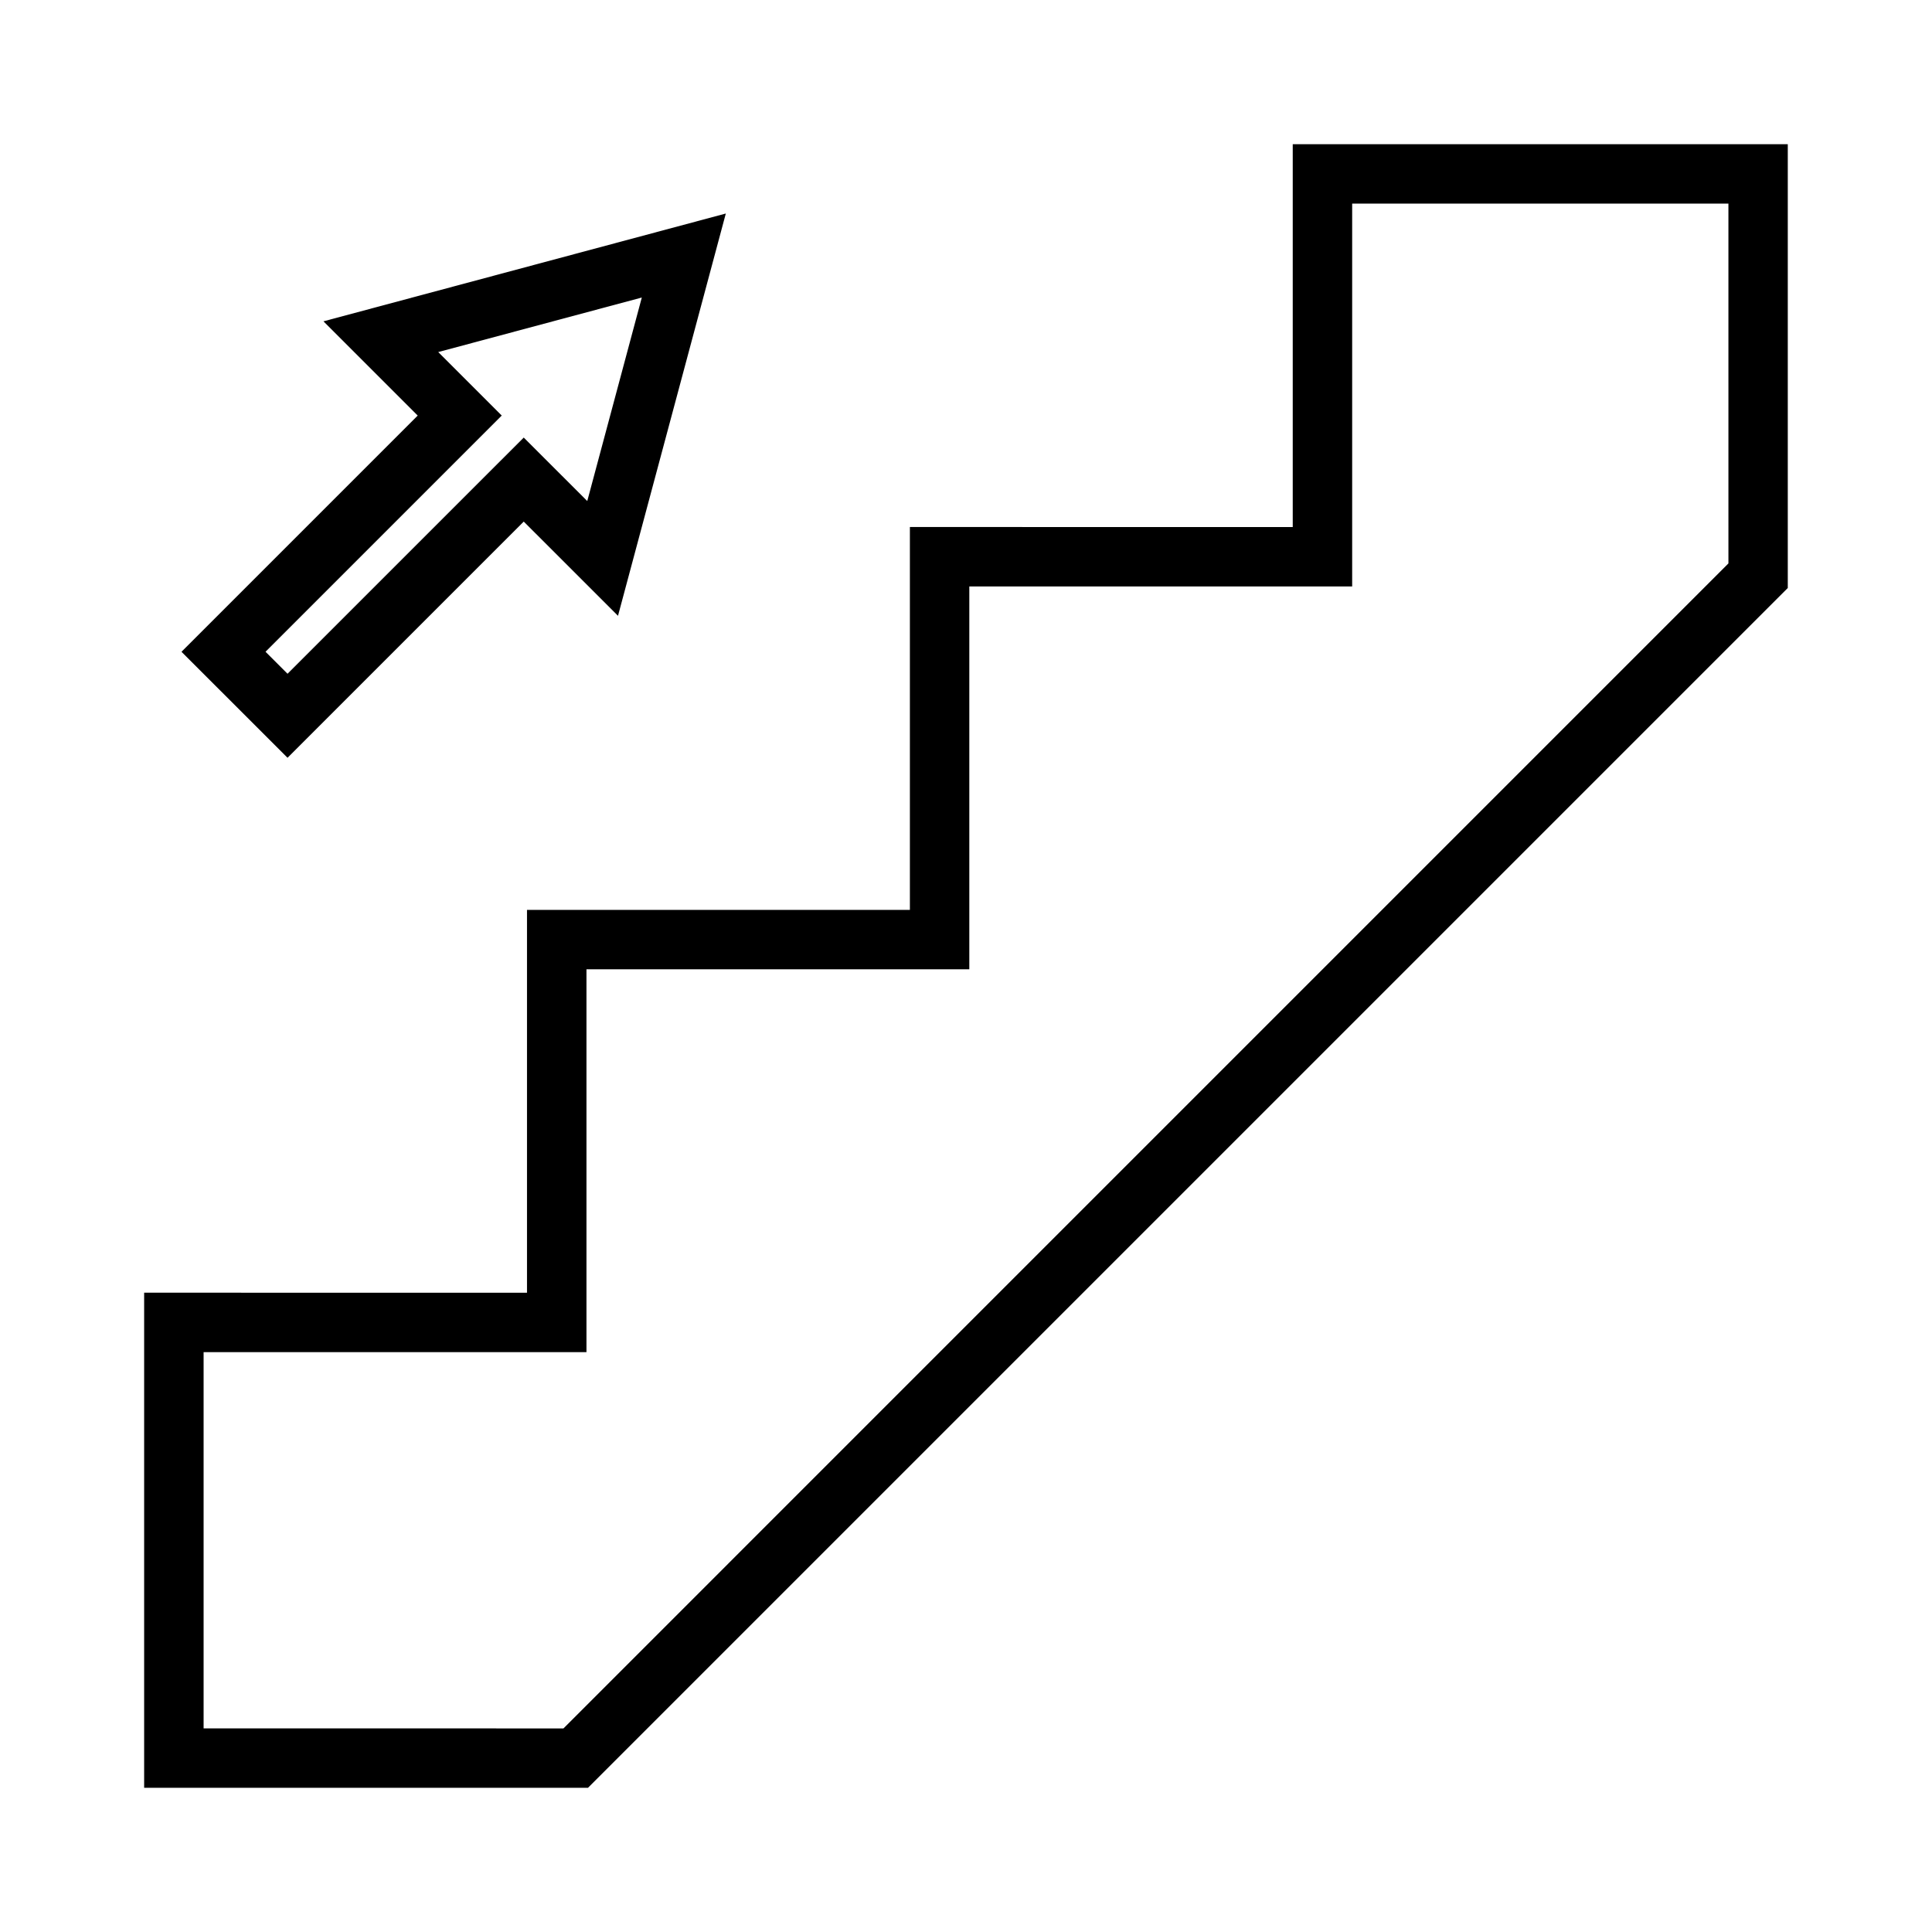
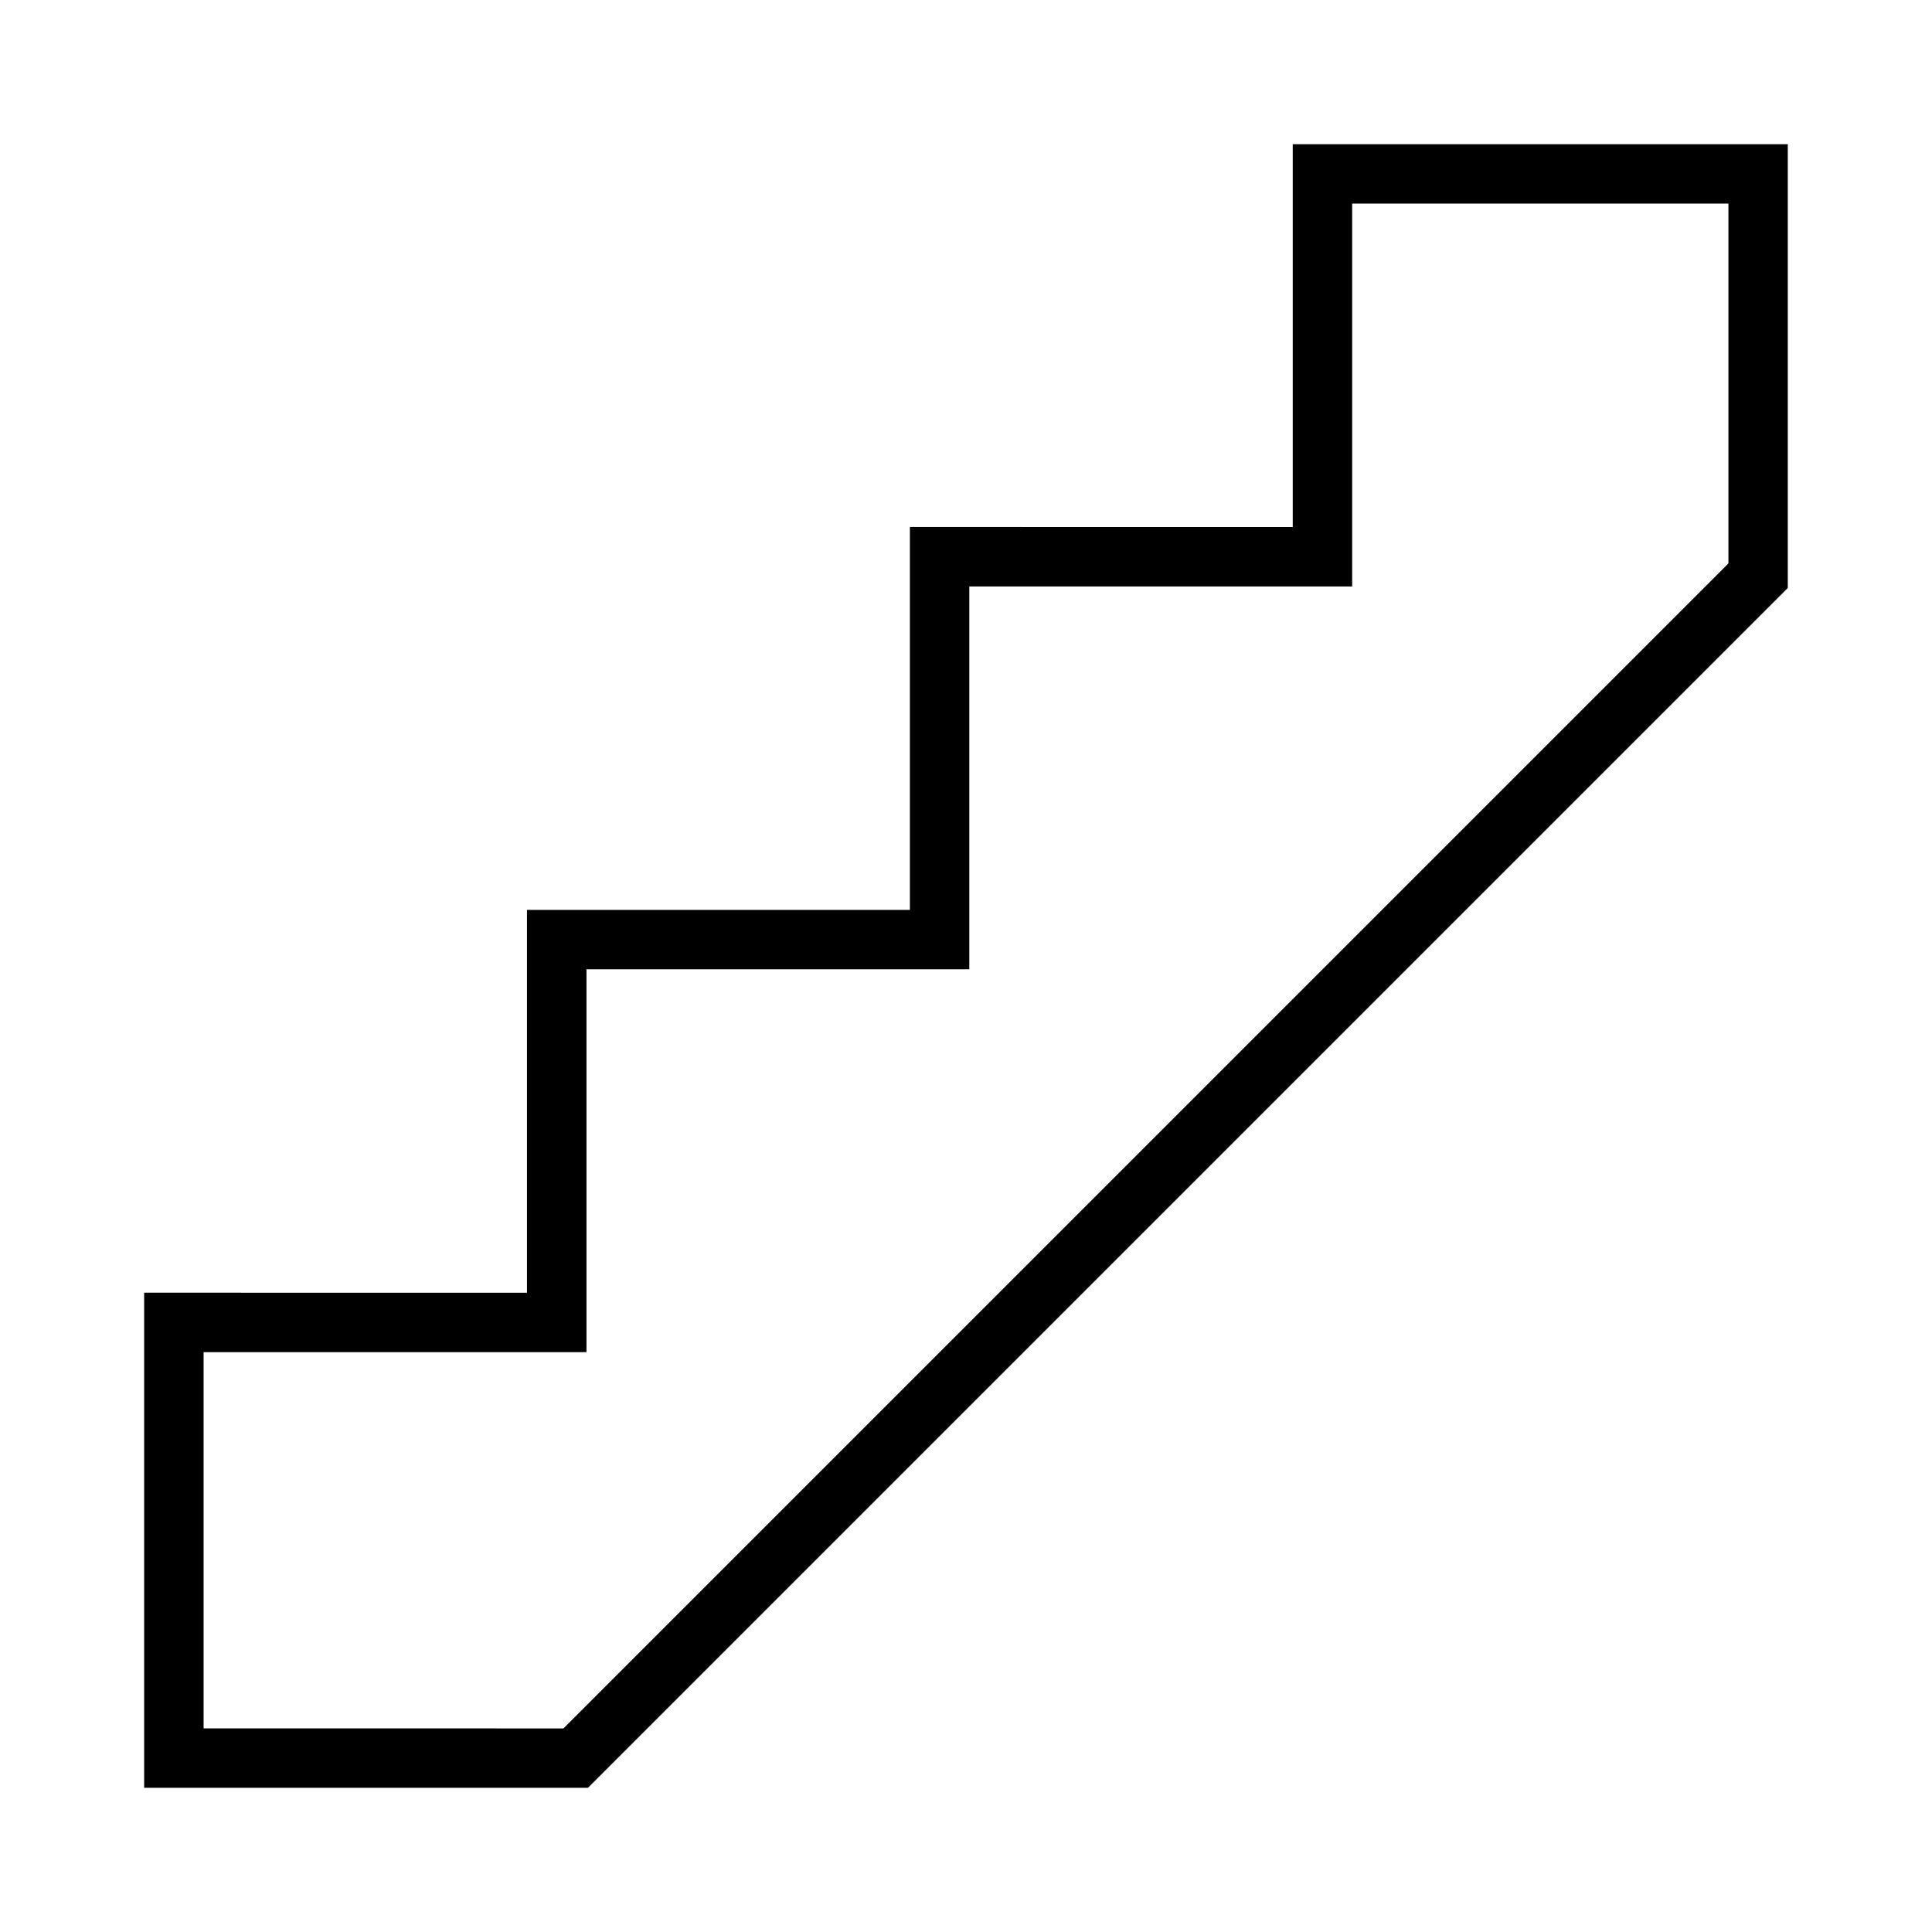
<svg xmlns="http://www.w3.org/2000/svg" fill="#000000" width="800px" height="800px" version="1.1" viewBox="144 144 512 512">
  <g>
-     <path d="m220.2 344.82 62.598-62.594 24.977 24.969 28.574-106.61-106.63 28.57 24.977 24.977-62.598 62.598zm39.938-107.52 53.949-14.453-14.457 53.938-16.832-16.824-62.598 62.594-5.832-5.832 62.598-62.598z" />
    <path d="m486.59 182.21v101.46l-101.46-0.004v101.46h-101.47v101.46l-101.46-0.004v131.2l117.62 0.008 317.96-317.96v-117.62zm115.46 111.1-308.73 308.74-95.363-0.004v-99.711l101.46 0.004v-101.46h101.46v-101.46h101.46v-101.46h99.711z" />
  </g>
</svg>